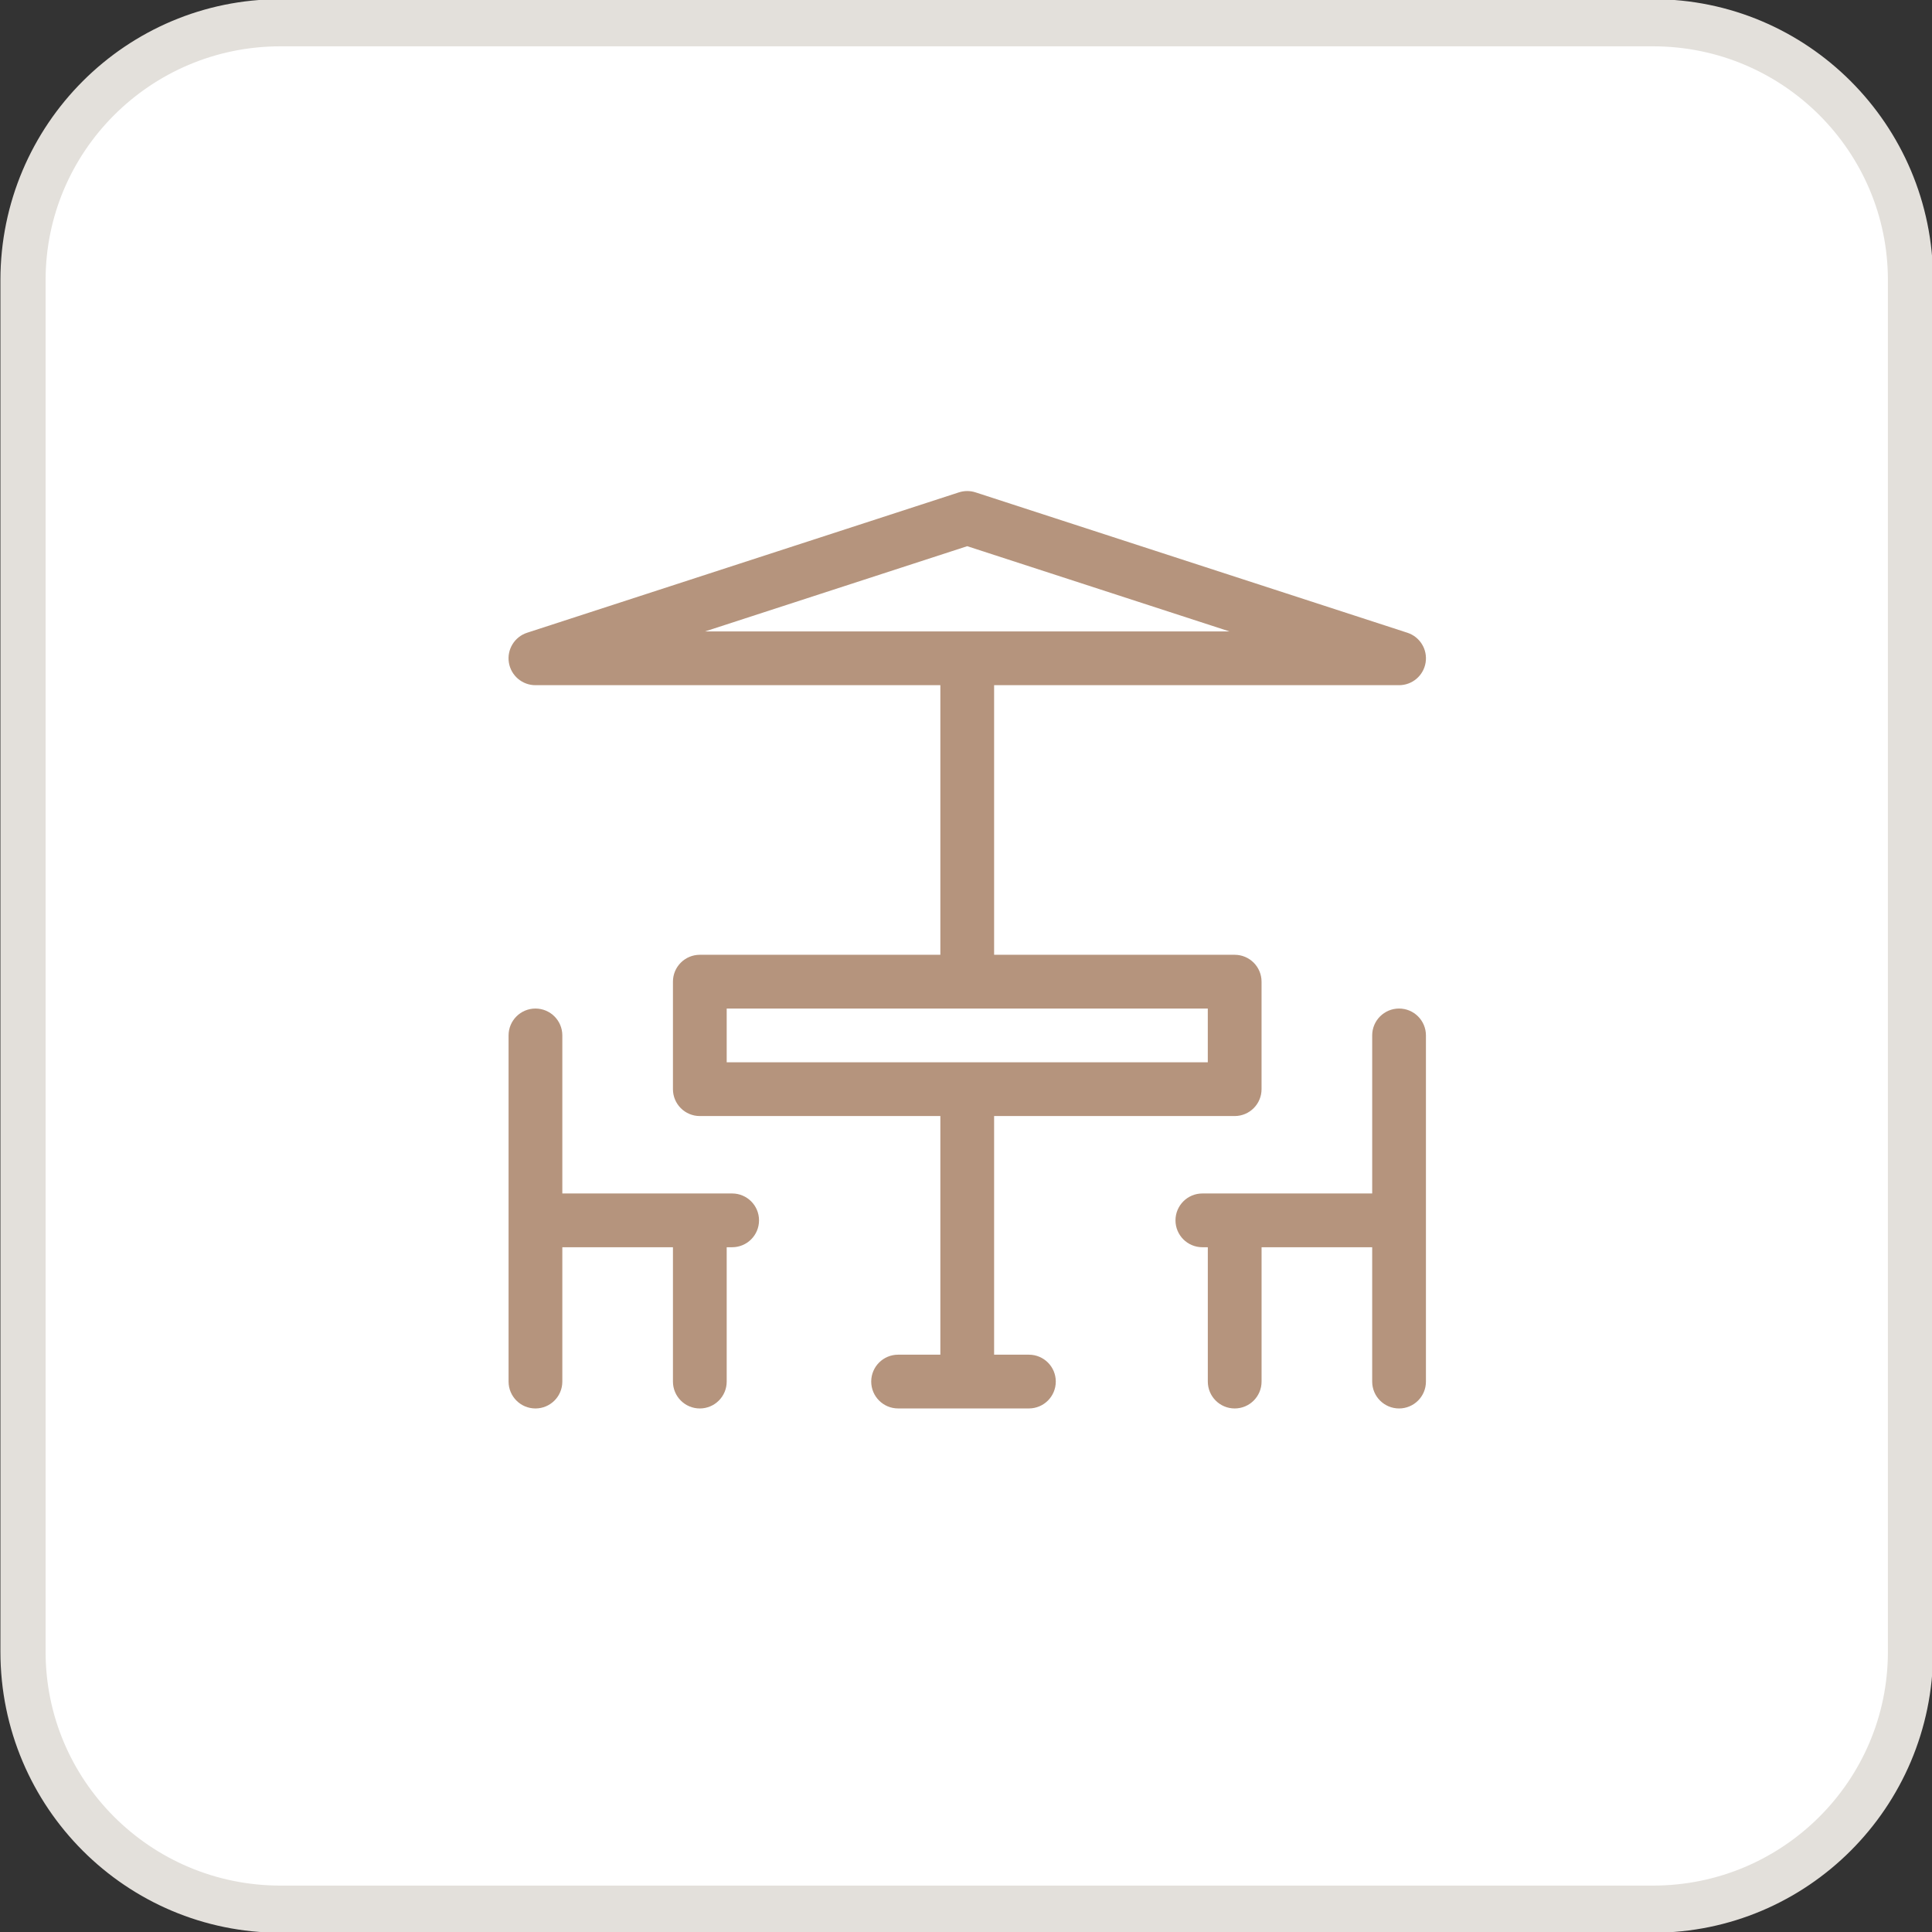
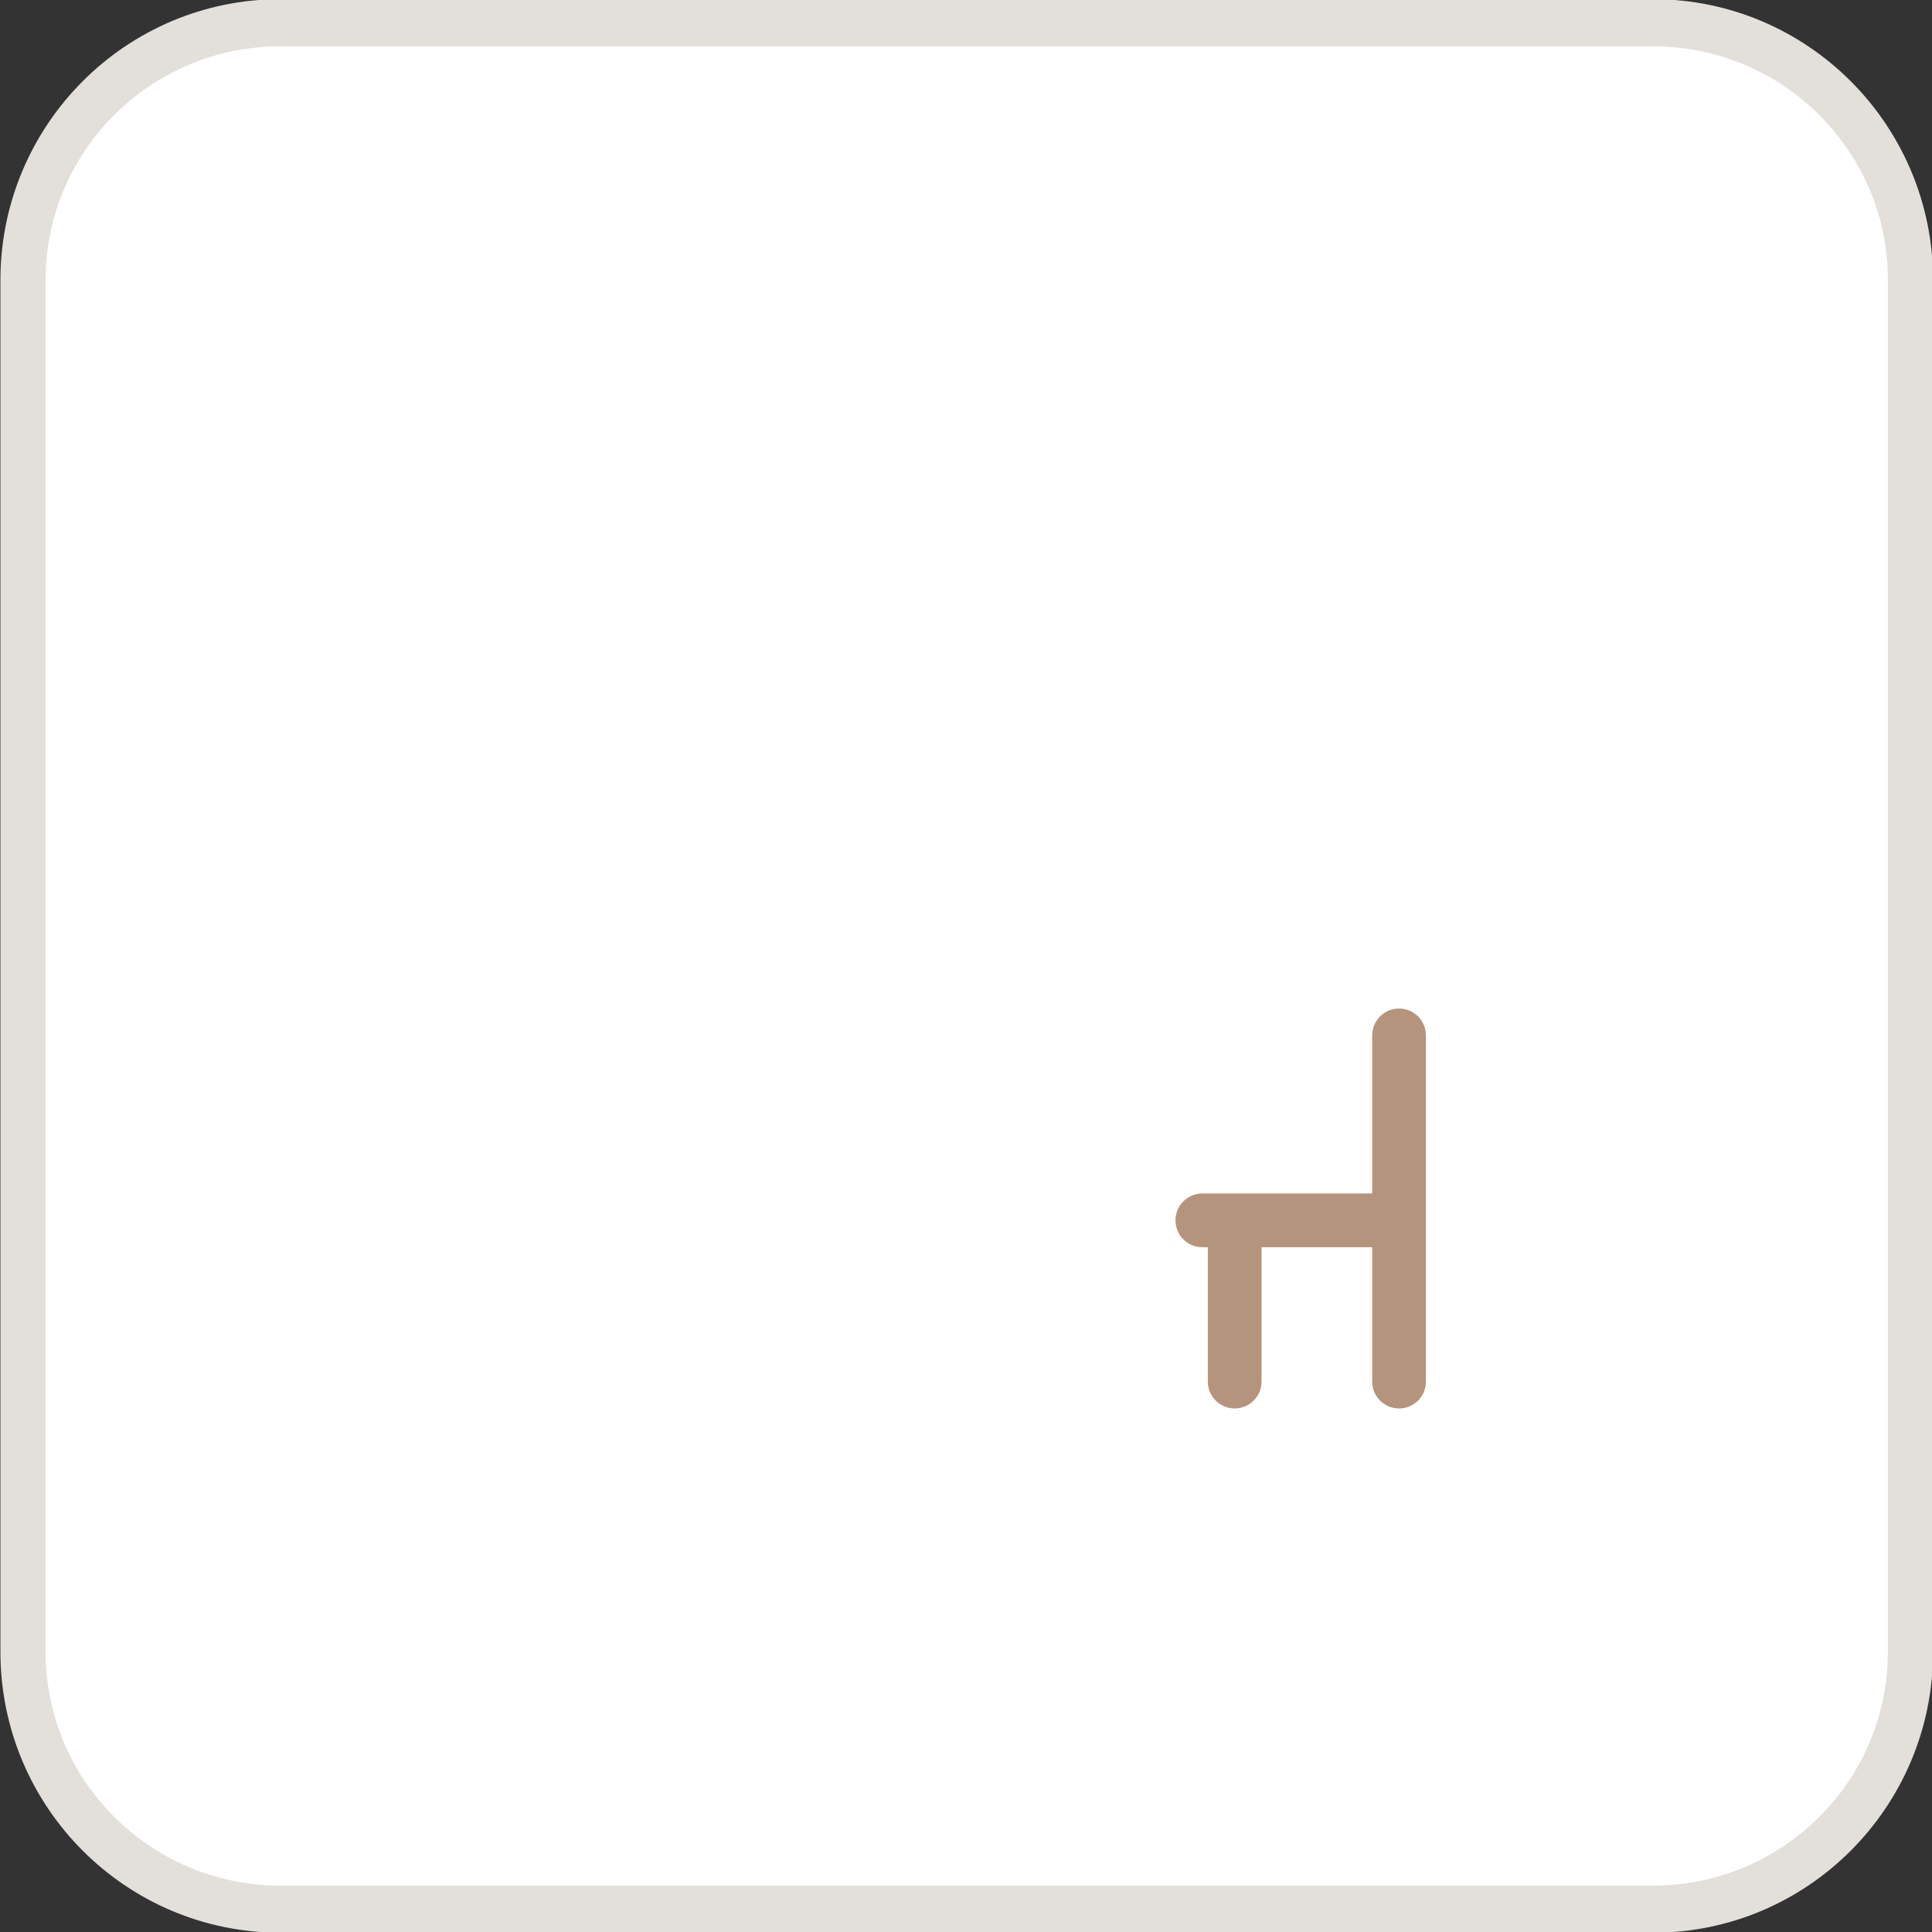
<svg xmlns="http://www.w3.org/2000/svg" width="100%" height="100%" viewBox="0 0 42 42" version="1.1" xml:space="preserve" style="fill-rule:evenodd;clip-rule:evenodd;stroke-linecap:round;stroke-linejoin:round;stroke-miterlimit:1.5;">
  <rect x="0" y="0" width="42" height="42" fill="#333333" stroke="none" />
  <g transform="matrix(0.992,0,0,1.035,0.026,-0.055)">
    <path d="M41.841,5.937C41.841,2.953 39.313,0.531 36.2,0.531L6.119,0.531C3.005,0.531 0.478,2.953 0.478,5.937L0.478,34.747C0.478,37.731 3.005,40.153 6.119,40.153L36.2,40.153C39.313,40.153 41.841,37.731 41.841,34.747L41.841,5.937Z" style="fill:white;stroke:rgb(227,224,219);stroke-width:0.99px;" />
  </g>
  <g transform="matrix(0.072,0,0,0.072,-0.331,-9.269)">
-     <path d="M315.26,537.76L304.751,537.76L304.751,465.707L377.384,465.707C381.866,465.707 385.499,462.074 385.499,457.592L385.499,425.133C385.499,420.65 381.866,417.018 377.384,417.018L304.751,417.018L304.751,335.615L427.024,335.615C431.016,335.615 434.414,332.713 435.038,328.769C435.663,324.828 433.328,321.015 429.533,319.781L299.141,277.396C297.512,276.866 295.756,276.866 294.124,277.396L163.747,319.781C159.951,321.015 157.616,324.828 158.241,328.769C158.865,332.712 162.265,335.615 166.255,335.615L288.52,335.615L288.52,417.018L215.895,417.018C211.413,417.018 207.78,420.65 207.78,425.133L207.78,457.592C207.78,462.074 211.413,465.707 215.895,465.707L288.52,465.707L288.52,537.76L275.761,537.76C271.279,537.76 267.646,541.392 267.646,545.875C267.646,550.354 271.279,553.99 275.761,553.99L315.259,553.99C319.742,553.99 323.374,550.354 323.374,545.875C323.375,541.391 319.744,537.76 315.26,537.76ZM296.634,293.648L375.811,319.384L217.469,319.384L296.634,293.648ZM224.012,433.248L369.269,433.248L369.269,449.477L224.012,449.477L224.012,433.248Z" style="fill:rgb(181,148,125);fill-rule:nonzero;" />
-   </g>
+     </g>
  <g transform="matrix(0.072,0,0,0.072,-0.331,-9.269)">
-     <path d="M225.658,489.085L174.382,489.085L174.382,441.363C174.382,436.881 170.747,433.248 166.267,433.248C161.784,433.248 158.152,436.881 158.152,441.363L158.152,545.881C158.152,550.364 161.784,553.996 166.267,553.996C170.747,553.996 174.382,550.364 174.382,545.881L174.382,505.316L207.781,505.316L207.781,545.881C207.781,550.364 211.414,553.996 215.896,553.996C220.376,553.996 224.011,550.364 224.011,545.881L224.011,505.316L225.657,505.316C230.137,505.316 233.772,501.683 233.772,497.201C233.773,492.719 230.14,489.085 225.658,489.085Z" style="fill:rgb(181,148,125);fill-rule:nonzero;" />
-   </g>
+     </g>
  <g transform="matrix(0.072,0,0,0.072,-0.331,-9.269)">
    <path d="M427.02,433.248C422.539,433.248 418.905,436.881 418.905,441.363L418.905,489.085L367.629,489.085C363.148,489.085 359.514,492.72 359.514,497.2C359.514,501.682 363.148,505.315 367.629,505.315L369.276,505.315L369.276,545.88C369.276,550.363 372.908,553.995 377.391,553.995C381.873,553.995 385.506,550.363 385.506,545.88L385.506,505.315L418.904,505.315L418.904,545.88C418.904,550.363 422.538,553.995 427.019,553.995C431.502,553.995 435.134,550.363 435.134,545.88L435.134,441.363C435.135,436.881 431.503,433.248 427.02,433.248Z" style="fill:rgb(181,148,125);fill-rule:nonzero;" />
  </g>
</svg>